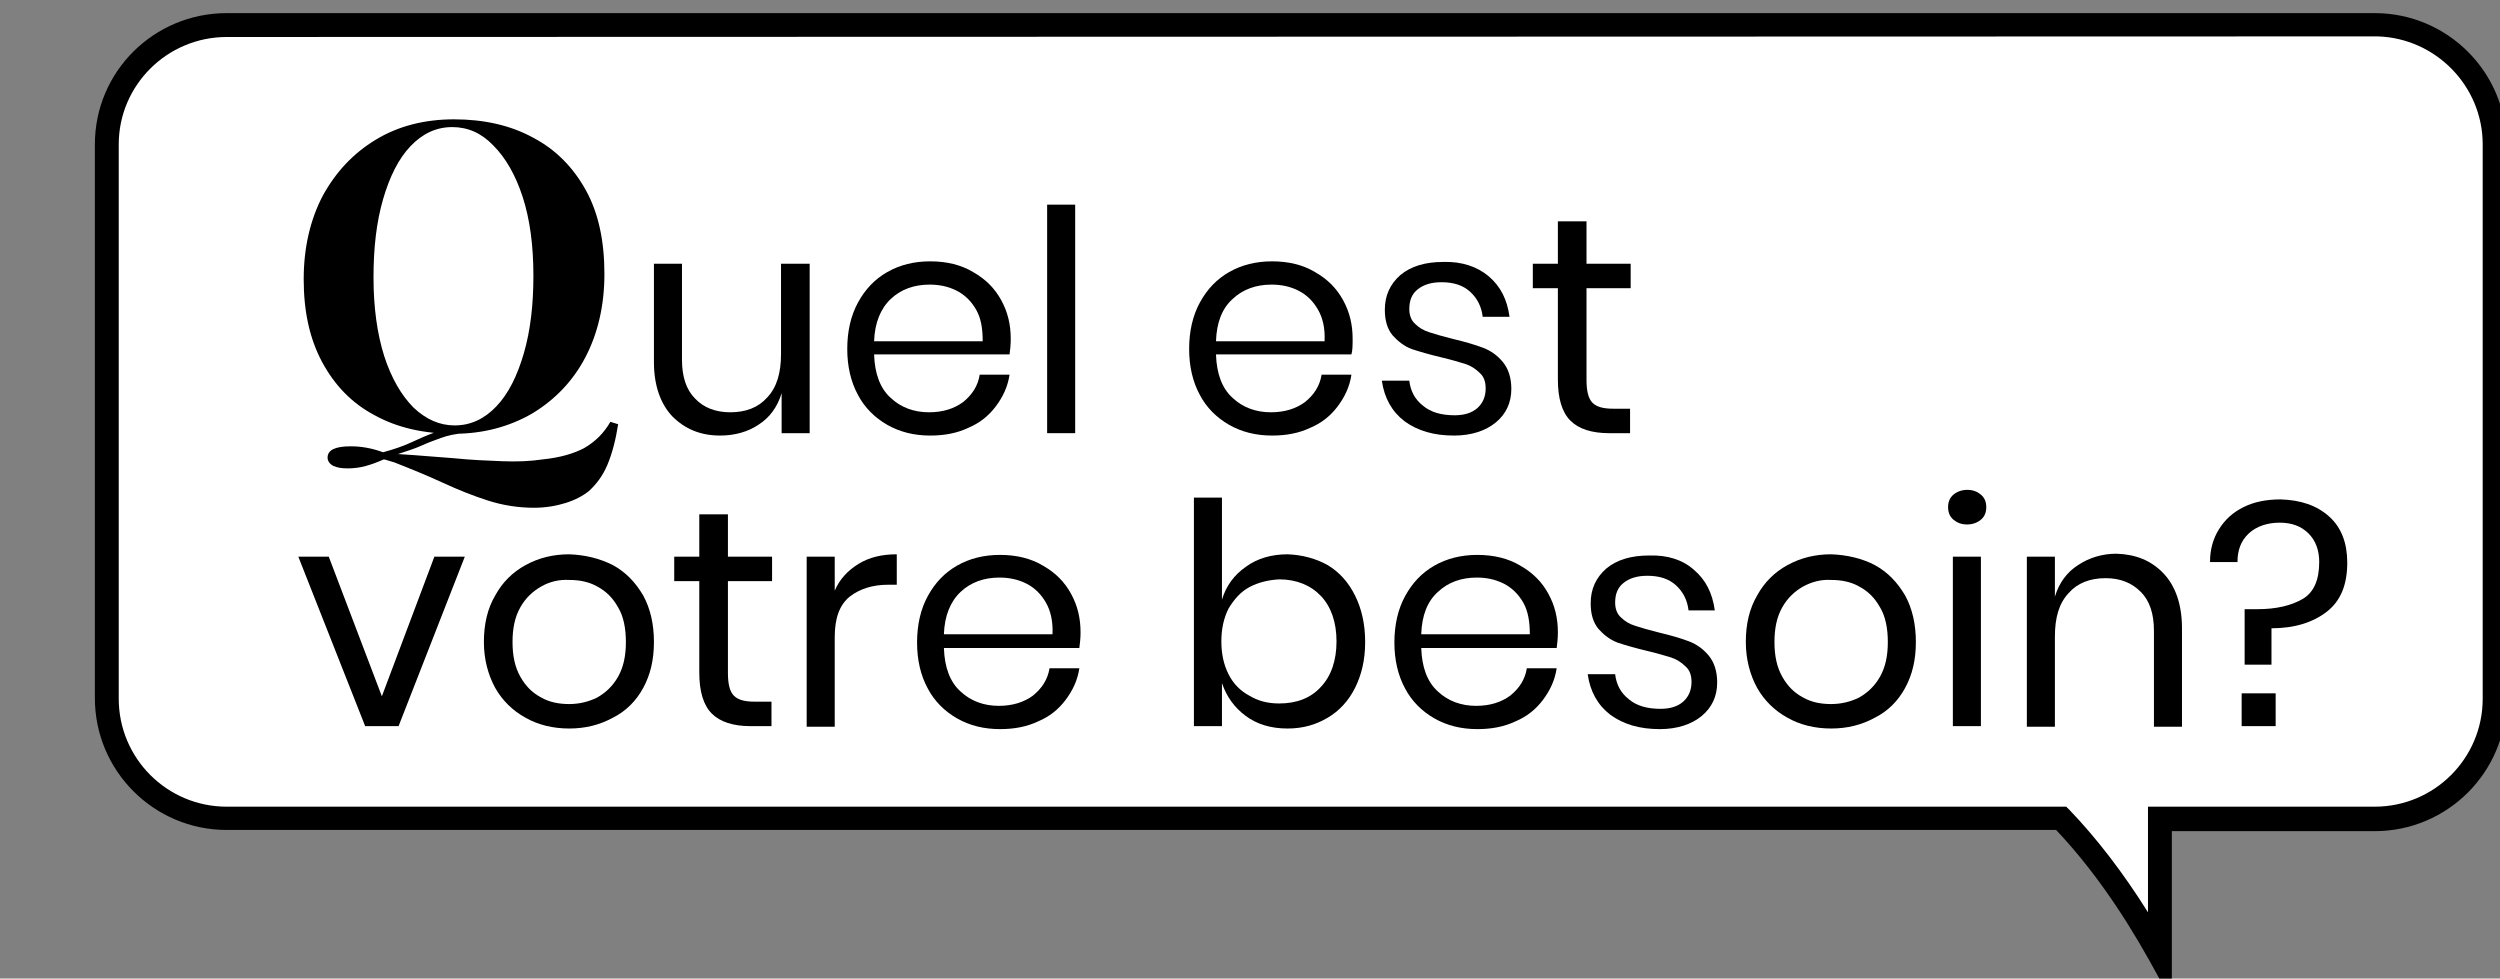
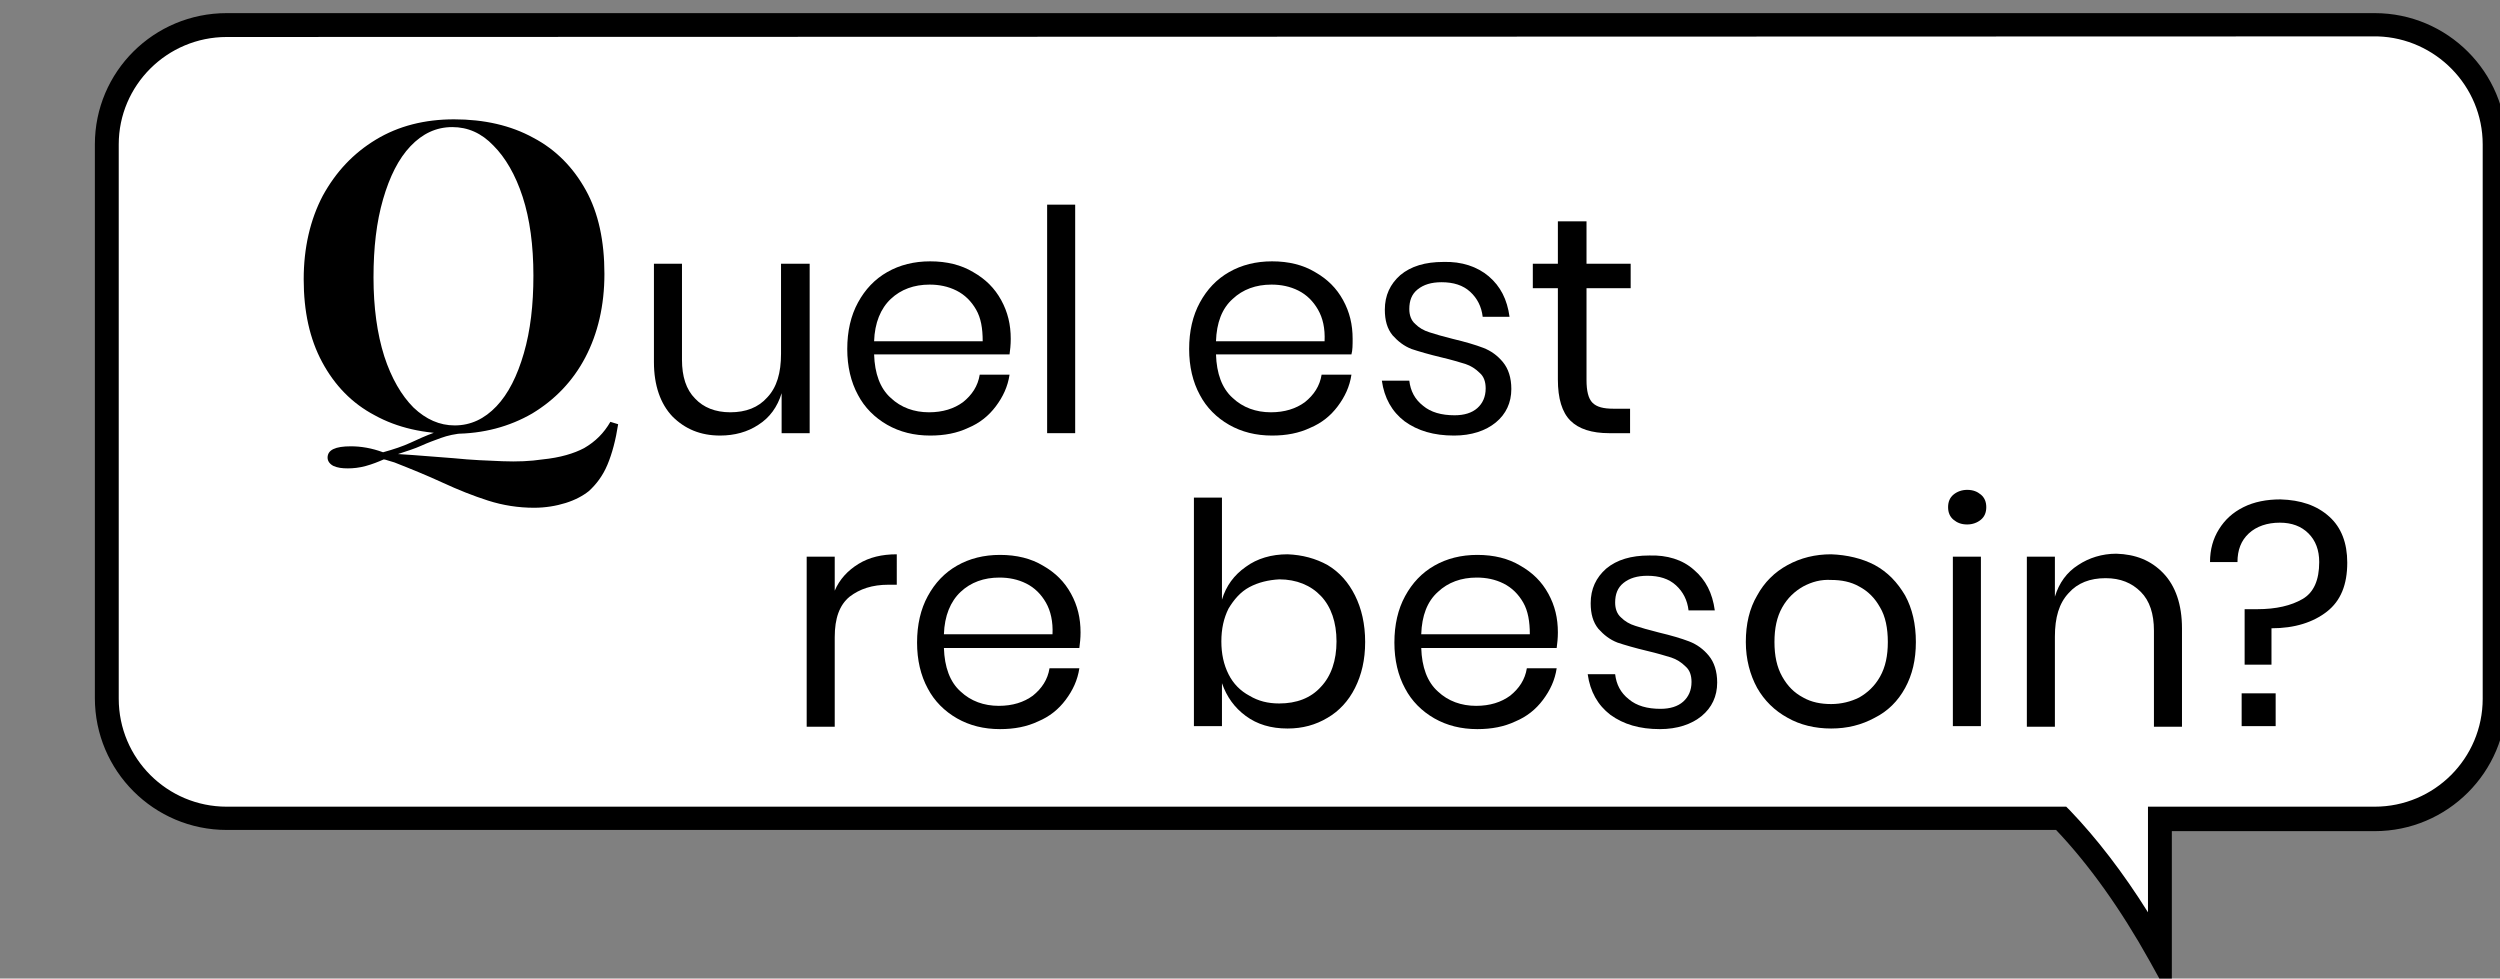
<svg xmlns="http://www.w3.org/2000/svg" version="1.1" id="Layer_1" x="0px" y="0px" viewBox="0 0 419 164" style="enable-background:new 0 0 419 164;" xml:space="preserve">
  <rect x="0" y="0" width="419" height="164" fill="#808080" stroke="none" />
  <style type="text/css">
	.st0{fill:#FFFFFF;}
</style>
  <g>
    <path class="st0" d="M397.9,4.2H38c-11.1,0-20.1,9-20.1,20v92.9c0,11.1,9,20.1,20.1,20.1h307.5c5,5.2,10.6,12.5,16.5,23v-23h36   c11.1,0,20.1-9,20.1-20.1V24.2C418,13.1,409,4.2,397.9,4.2L397.9,4.2z" />
    <path d="M364,167.8l-3.7-6.7c-4.9-8.8-10.2-16.2-15.7-22H38c-12.2,0-22.1-9.9-22.1-22.1V24.2c0-12.2,9.9-22,22.1-22h359.1l0,0h0.9   c12.2,0,22.1,9.9,22.1,22.1v92.9c0,12.2-9.9,22.1-22.1,22.1h-34V167.8z M38,6.2c-10,0-18.1,8.1-18.1,18v92.9   c0,10,8.1,18.1,18.1,18.1h308.3l0.6,0.6c4.5,4.7,8.9,10.4,13.1,17.1v-17.7h38c10,0,18.1-8.1,18.1-18.1V24.2   c0-9.8-7.9-17.8-17.6-18.1h-0.4L38,6.2L38,6.2z" />
  </g>
  <g>
    <g>
      <path d="M76.1,20c5,0,9.5,1,13.3,3.1c3.8,2,6.7,5,8.8,8.8c2.1,3.8,3.1,8.5,3.1,14c0,5.3-1.1,10-3.2,14S93,67,89.2,69.3    c-3.8,2.2-8.2,3.4-13.1,3.4c-5,0-9.5-1-13.3-3.1c-3.8-2-6.7-5-8.8-8.9s-3.1-8.5-3.1-13.9c0-5.3,1.1-10,3.2-14    c2.2-4,5.1-7.1,8.9-9.4C66.8,21.1,71.2,20,76.1,20z M102.3,70.7l1.3,0.4c-0.4,2.6-1,4.9-1.8,6.8s-1.9,3.3-3.1,4.4    c-1,0.8-2.3,1.5-3.9,2s-3.4,0.8-5.3,0.8c-2.6,0-5.2-0.4-7.7-1.2c-2.5-0.8-5-1.8-7.6-3s-5.3-2.3-8.1-3.4c-0.3-0.1-0.7-0.2-1-0.3    c-0.3-0.1-0.6-0.2-0.8-0.2c-0.9,0.4-1.9,0.8-3,1.1c-1.1,0.3-2.1,0.4-3,0.4c-1,0-1.7-0.1-2.4-0.4c-0.6-0.3-1-0.8-1-1.4    c0-1.3,1.3-1.9,3.9-1.9c1.7,0,3.5,0.3,5.4,1c1.8-0.5,3.3-1,4.6-1.6c1.3-0.6,2.6-1.2,4-1.7s3-0.9,4.9-1l0.1,1.1    c-1.5,0.1-2.8,0.4-3.9,0.8s-2.2,0.8-3.3,1.3c-1.1,0.5-2.4,0.9-3.9,1.4c3.4,0.2,6.5,0.5,9.4,0.7c2.9,0.3,5.6,0.4,8.1,0.5    s4.7,0,6.7-0.3c3-0.3,5.3-1,7-1.9C99.8,74,101.2,72.6,102.3,70.7z M75.8,21.3c-2.7,0-5,1.1-7,3.2s-3.5,5.1-4.6,8.9    s-1.6,8.1-1.6,13.1s0.6,9.4,1.8,13.2c1.2,3.7,2.9,6.6,4.9,8.6c2.1,2,4.4,3,6.9,3c2.7,0,5-1.1,7-3.2s3.5-5.1,4.6-8.9    c1.1-3.8,1.6-8.1,1.6-13c0-5.1-0.6-9.5-1.8-13.2c-1.2-3.7-2.9-6.6-4.9-8.6C80.7,22.3,78.4,21.3,75.8,21.3z" />
    </g>
  </g>
-   <path d="M64,116.7l8.8-23.4h5.1l-11.1,28.4h-5.6L50,93.3h5.1L64,116.7z" />
-   <path d="M102.7,94.7c2.2,1.2,3.8,2.9,5.1,5.1c1.2,2.2,1.8,4.8,1.8,7.8c0,3-0.6,5.5-1.8,7.7c-1.2,2.2-2.9,3.9-5.1,5  c-2.2,1.2-4.6,1.8-7.3,1.8c-2.7,0-5.2-0.6-7.3-1.8c-2.2-1.2-3.9-2.9-5.1-5c-1.2-2.2-1.9-4.8-1.9-7.7c0-3,0.6-5.6,1.9-7.8  c1.2-2.2,2.9-3.9,5.1-5.1c2.2-1.2,4.6-1.8,7.3-1.8C98.1,93,100.5,93.6,102.7,94.7z M90.7,98.3c-1.4,0.8-2.6,1.9-3.5,3.5  c-0.9,1.6-1.3,3.5-1.3,5.8c0,2.3,0.4,4.2,1.3,5.8c0.9,1.6,2,2.7,3.5,3.5c1.4,0.8,3,1.1,4.7,1.1c1.7,0,3.3-0.4,4.7-1.1  c1.4-0.8,2.6-1.9,3.5-3.5c0.9-1.6,1.3-3.5,1.3-5.8c0-2.3-0.4-4.3-1.3-5.8c-0.9-1.6-2-2.7-3.5-3.5c-1.4-0.8-3-1.1-4.7-1.1  C93.7,97.1,92.1,97.5,90.7,98.3z" />
-   <path d="M129.3,117.6v4.1h-3.5c-2.9,0-5.1-0.7-6.5-2.1c-1.4-1.4-2.1-3.7-2.1-6.9V97.4h-4.2v-4.1h4.2v-7.1h4.8v7.1h7.4v4.1h-7.4v15.4  c0,1.8,0.3,3.1,1,3.8c0.7,0.7,1.8,1,3.5,1H129.3z" />
  <path d="M143.9,94.5c1.8-1.1,3.9-1.6,6.4-1.6V98h-1.4c-2.7,0-4.8,0.7-6.5,2c-1.7,1.4-2.5,3.6-2.5,6.8v15h-4.7V93.3h4.7v5.7  C140.7,97.1,142.1,95.6,143.9,94.5z" />
  <path d="M180.9,108.6h-22.7c0.1,3.2,1,5.7,2.8,7.3c1.7,1.6,3.9,2.4,6.4,2.4c2.3,0,4.2-0.6,5.7-1.7c1.5-1.2,2.5-2.7,2.8-4.6h5  c-0.3,2-1.1,3.7-2.3,5.3s-2.7,2.8-4.6,3.6c-1.9,0.9-4,1.3-6.4,1.3c-2.7,0-5.1-0.6-7.2-1.8c-2.1-1.2-3.8-2.9-4.9-5  c-1.2-2.2-1.8-4.8-1.8-7.7c0-3,0.6-5.6,1.8-7.8c1.2-2.2,2.8-3.9,4.9-5.1c2.1-1.2,4.5-1.8,7.2-1.8c2.8,0,5.2,0.6,7.2,1.8  c2.1,1.2,3.6,2.7,4.7,4.7c1.1,2,1.6,4.1,1.6,6.5C181.1,107,181,107.8,180.9,108.6z M175.3,101c-0.8-1.4-1.9-2.5-3.3-3.2  c-1.4-0.7-2.9-1-4.5-1c-2.6,0-4.8,0.8-6.5,2.4s-2.7,4-2.8,7.1h18.2C176.5,104.2,176.1,102.4,175.3,101z" />
  <path d="M222.5,94.7c2,1.2,3.5,2.9,4.6,5.1c1.1,2.2,1.7,4.8,1.7,7.8c0,3-0.6,5.5-1.7,7.7c-1.1,2.2-2.7,3.9-4.6,5  c-2,1.2-4.2,1.8-6.7,1.8c-2.8,0-5.1-0.7-7-2.1c-1.9-1.4-3.2-3.2-4-5.5v7.2h-4.7V83.4h4.7v17.1c0.7-2.3,2-4.1,4-5.5  c1.9-1.4,4.3-2.1,7-2.1C218.3,93,220.5,93.6,222.5,94.7z M209.4,98.4c-1.5,0.8-2.6,2.1-3.5,3.6c-0.8,1.6-1.2,3.4-1.2,5.5  s0.4,3.9,1.2,5.5c0.8,1.6,2,2.8,3.5,3.6c1.5,0.9,3.1,1.3,5,1.3c2.9,0,5.3-0.9,7-2.8c1.7-1.8,2.6-4.4,2.6-7.6c0-3.2-0.9-5.8-2.6-7.6  c-1.7-1.8-4.1-2.8-7-2.8C212.6,97.2,210.9,97.6,209.4,98.4z" />
  <path d="M260.9,108.6h-22.7c0.1,3.2,1,5.7,2.8,7.3c1.7,1.6,3.9,2.4,6.4,2.4c2.3,0,4.2-0.6,5.7-1.7c1.5-1.2,2.5-2.7,2.8-4.6h5  c-0.3,2-1.1,3.7-2.3,5.3c-1.2,1.6-2.7,2.8-4.6,3.6c-1.9,0.9-4,1.3-6.4,1.3c-2.7,0-5.1-0.6-7.2-1.8c-2.1-1.2-3.8-2.9-4.9-5  c-1.2-2.2-1.8-4.8-1.8-7.7c0-3,0.6-5.6,1.8-7.8c1.2-2.2,2.8-3.9,4.9-5.1c2.1-1.2,4.5-1.8,7.2-1.8c2.8,0,5.2,0.6,7.2,1.8  c2.1,1.2,3.6,2.7,4.7,4.7c1.1,2,1.6,4.1,1.6,6.5C261.1,107,261,107.8,260.9,108.6z M255.3,101c-0.8-1.4-1.9-2.5-3.3-3.2  c-1.4-0.7-2.9-1-4.5-1c-2.6,0-4.8,0.8-6.5,2.4c-1.8,1.6-2.7,4-2.8,7.1h18.2C256.4,104.2,256.1,102.4,255.3,101z" />
  <path d="M283.9,95.5c2,1.7,3.1,3.9,3.5,6.8H283c-0.2-1.7-0.9-3.1-2.1-4.2c-1.2-1.1-2.8-1.6-4.8-1.6c-1.7,0-3,0.4-4,1.2  c-1,0.8-1.4,1.9-1.4,3.3c0,1,0.3,1.9,1,2.5c0.6,0.6,1.4,1.1,2.4,1.4c0.9,0.3,2.3,0.7,3.9,1.1c2.1,0.5,3.8,1,5.1,1.5  c1.3,0.5,2.4,1.3,3.3,2.4c0.9,1.1,1.4,2.6,1.4,4.5c0,2.3-0.9,4.2-2.6,5.6c-1.7,1.4-4.1,2.2-7,2.2c-3.4,0-6.1-0.8-8.3-2.4  c-2.1-1.6-3.4-3.9-3.8-6.8h4.6c0.2,1.7,0.9,3.1,2.3,4.2c1.3,1.1,3.1,1.6,5.3,1.6c1.6,0,2.9-0.4,3.8-1.2c0.9-0.8,1.4-1.9,1.4-3.3  c0-1.1-0.3-2-1-2.6c-0.7-0.7-1.5-1.2-2.4-1.5c-1-0.3-2.3-0.7-4-1.1c-2.1-0.5-3.8-1-5-1.4c-1.3-0.5-2.3-1.3-3.2-2.3  c-0.9-1.1-1.3-2.5-1.3-4.3c0-2.4,0.9-4.3,2.6-5.8c1.8-1.5,4.2-2.2,7.2-2.2C279.4,93,282,93.8,283.9,95.5z" />
  <path d="M314.2,94.7c2.2,1.2,3.8,2.9,5.1,5.1c1.2,2.2,1.8,4.8,1.8,7.8c0,3-0.6,5.5-1.8,7.7c-1.2,2.2-2.9,3.9-5.1,5  c-2.2,1.2-4.6,1.8-7.3,1.8c-2.7,0-5.2-0.6-7.3-1.8c-2.2-1.2-3.9-2.9-5.1-5c-1.2-2.2-1.9-4.8-1.9-7.7c0-3,0.6-5.6,1.9-7.8  c1.2-2.2,2.9-3.9,5.1-5.1c2.2-1.2,4.6-1.8,7.3-1.8C309.6,93,312.1,93.6,314.2,94.7z M302.2,98.3c-1.4,0.8-2.6,1.9-3.5,3.5  c-0.9,1.6-1.3,3.5-1.3,5.8c0,2.3,0.4,4.2,1.3,5.8c0.9,1.6,2,2.7,3.5,3.5c1.4,0.8,3,1.1,4.7,1.1c1.7,0,3.3-0.4,4.7-1.1  c1.4-0.8,2.6-1.9,3.5-3.5c0.9-1.6,1.3-3.5,1.3-5.8c0-2.3-0.4-4.3-1.3-5.8c-0.9-1.6-2-2.7-3.5-3.5c-1.4-0.8-3-1.1-4.7-1.1  C305.2,97.1,303.7,97.5,302.2,98.3z" />
  <path d="M327.4,82.9c0.6-0.5,1.4-0.8,2.3-0.8c1,0,1.7,0.3,2.3,0.8s0.9,1.2,0.9,2.1c0,0.9-0.3,1.6-0.9,2.1c-0.6,0.5-1.4,0.8-2.3,0.8  c-1,0-1.7-0.3-2.3-0.8c-0.6-0.5-0.9-1.2-0.9-2.1C326.5,84.1,326.8,83.4,327.4,82.9z M332,93.3v28.4h-4.7V93.3H332z" />
  <path d="M362.6,96.1c2,2.1,3.1,5.2,3.1,9.2v16.5h-4.7v-16.1c0-2.8-0.7-5-2.2-6.5c-1.5-1.5-3.4-2.3-5.9-2.3c-2.6,0-4.7,0.8-6.2,2.5  c-1.6,1.7-2.3,4.1-2.3,7.3v15.1h-4.7V93.3h4.7v6.7c0.7-2.3,2-4.1,3.9-5.3c1.8-1.2,4-1.9,6.4-1.9C357.9,92.9,360.5,93.9,362.6,96.1z" />
  <path d="M390.4,86.6c2,1.8,3,4.4,3,7.7c0,3.7-1.1,6.4-3.4,8.2c-2.3,1.8-5.4,2.8-9.3,2.8v6.1h-4.5v-9.3h2.1c3.2,0,5.7-0.6,7.6-1.7  c1.9-1.1,2.8-3.2,2.8-6.2c0-2-0.6-3.6-1.8-4.8c-1.2-1.2-2.8-1.8-4.8-1.8c-2.1,0-3.9,0.6-5.2,1.8c-1.3,1.2-1.9,2.8-1.9,4.8h-4.6  c0-2.1,0.5-3.9,1.5-5.5c1-1.6,2.3-2.8,4.1-3.7c1.8-0.9,3.9-1.3,6.2-1.3C385.6,83.8,388.3,84.7,390.4,86.6z M381.4,116.2v5.5h-5.7  v-5.5H381.4z" />
  <path d="M135.7,44.2v28.4h-4.7v-6.7c-0.7,2.3-2,4.1-3.9,5.3c-1.8,1.2-4,1.8-6.4,1.8c-3.3,0-5.9-1.1-8-3.2c-2-2.1-3.1-5.2-3.1-9.1  V44.2h4.7v16.1c0,2.8,0.7,5,2.2,6.5c1.4,1.5,3.4,2.3,5.9,2.3c2.6,0,4.7-0.8,6.2-2.5c1.6-1.7,2.3-4.1,2.3-7.3V44.2H135.7z" />
  <path d="M169.2,59.4h-22.7c0.1,3.2,1,5.7,2.8,7.3c1.7,1.6,3.9,2.4,6.4,2.4c2.3,0,4.2-0.6,5.7-1.7c1.5-1.2,2.5-2.7,2.8-4.6h5  c-0.3,2-1.1,3.7-2.3,5.3s-2.7,2.8-4.6,3.6c-1.9,0.9-4,1.3-6.4,1.3c-2.7,0-5.1-0.6-7.2-1.8c-2.1-1.2-3.8-2.9-4.9-5  c-1.2-2.2-1.8-4.8-1.8-7.7c0-3,0.6-5.6,1.8-7.8c1.2-2.2,2.8-3.9,4.9-5.1c2.1-1.2,4.5-1.8,7.2-1.8c2.8,0,5.2,0.6,7.2,1.8  c2.1,1.2,3.6,2.7,4.7,4.7c1.1,2,1.6,4.1,1.6,6.5C169.4,57.8,169.3,58.7,169.2,59.4z M163.6,51.9c-0.8-1.4-1.9-2.5-3.3-3.2  c-1.4-0.7-2.9-1-4.5-1c-2.6,0-4.8,0.8-6.5,2.4s-2.7,4-2.8,7.1h18.2C164.7,55,164.4,53.3,163.6,51.9z" />
  <path d="M180.2,34.3v38.3h-4.7V34.3H180.2z" />
  <path d="M226.5,59.4h-22.7c0.1,3.2,1,5.7,2.8,7.3c1.7,1.6,3.9,2.4,6.4,2.4c2.3,0,4.2-0.6,5.7-1.7c1.5-1.2,2.5-2.7,2.8-4.6h5  c-0.3,2-1.1,3.7-2.3,5.3s-2.7,2.8-4.6,3.6c-1.9,0.9-4,1.3-6.4,1.3c-2.7,0-5.1-0.6-7.2-1.8c-2.1-1.2-3.8-2.9-4.9-5  c-1.2-2.2-1.8-4.8-1.8-7.7c0-3,0.6-5.6,1.8-7.8c1.2-2.2,2.8-3.9,4.9-5.1c2.1-1.2,4.5-1.8,7.2-1.8c2.8,0,5.2,0.6,7.2,1.8  c2.1,1.2,3.6,2.7,4.7,4.7c1.1,2,1.6,4.1,1.6,6.5C226.7,57.8,226.7,58.7,226.5,59.4z M220.9,51.9c-0.8-1.4-1.9-2.5-3.3-3.2  c-1.4-0.7-2.9-1-4.5-1c-2.6,0-4.8,0.8-6.5,2.4c-1.8,1.6-2.7,4-2.8,7.1H222C222.1,55,221.7,53.3,220.9,51.9z" />
  <path d="M249.5,46.3c2,1.7,3.1,3.9,3.5,6.8h-4.5c-0.2-1.7-0.9-3.1-2.1-4.2c-1.2-1.1-2.8-1.6-4.8-1.6c-1.7,0-3,0.4-4,1.2  c-1,0.8-1.4,1.9-1.4,3.3c0,1,0.3,1.9,1,2.5c0.6,0.6,1.4,1.1,2.4,1.4c0.9,0.3,2.3,0.7,3.9,1.1c2.1,0.5,3.8,1,5.1,1.5  c1.3,0.5,2.4,1.3,3.3,2.4c0.9,1.1,1.4,2.6,1.4,4.5c0,2.3-0.9,4.2-2.6,5.6c-1.7,1.4-4.1,2.2-7,2.2c-3.4,0-6.1-0.8-8.3-2.4  c-2.1-1.6-3.4-3.9-3.8-6.8h4.6c0.2,1.7,0.9,3.1,2.3,4.2c1.3,1.1,3.1,1.6,5.3,1.6c1.6,0,2.9-0.4,3.8-1.2c0.9-0.8,1.4-1.9,1.4-3.3  c0-1.1-0.3-2-1-2.6c-0.7-0.7-1.5-1.2-2.4-1.5c-1-0.3-2.3-0.7-4-1.1c-2.1-0.5-3.8-1-5-1.4c-1.3-0.5-2.3-1.3-3.2-2.3  c-0.9-1.1-1.3-2.5-1.3-4.3c0-2.4,0.9-4.3,2.6-5.8c1.8-1.5,4.2-2.2,7.2-2.2C245,43.8,247.6,44.7,249.5,46.3z" />
  <path d="M273.2,68.5v4.1h-3.5c-2.9,0-5.1-0.7-6.5-2.1c-1.4-1.4-2.1-3.7-2.1-6.9V48.3h-4.2v-4.1h4.2v-7.1h4.8v7.1h7.4v4.1h-7.4v15.4  c0,1.8,0.3,3.1,1,3.8c0.7,0.7,1.8,1,3.5,1H273.2z" />
</svg>